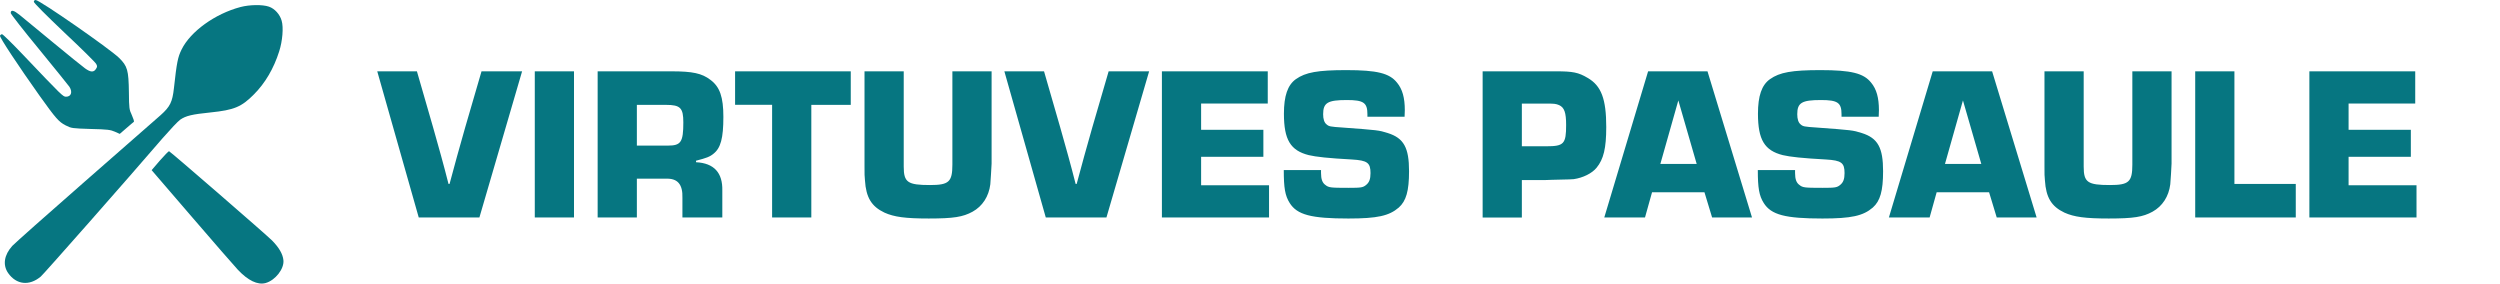
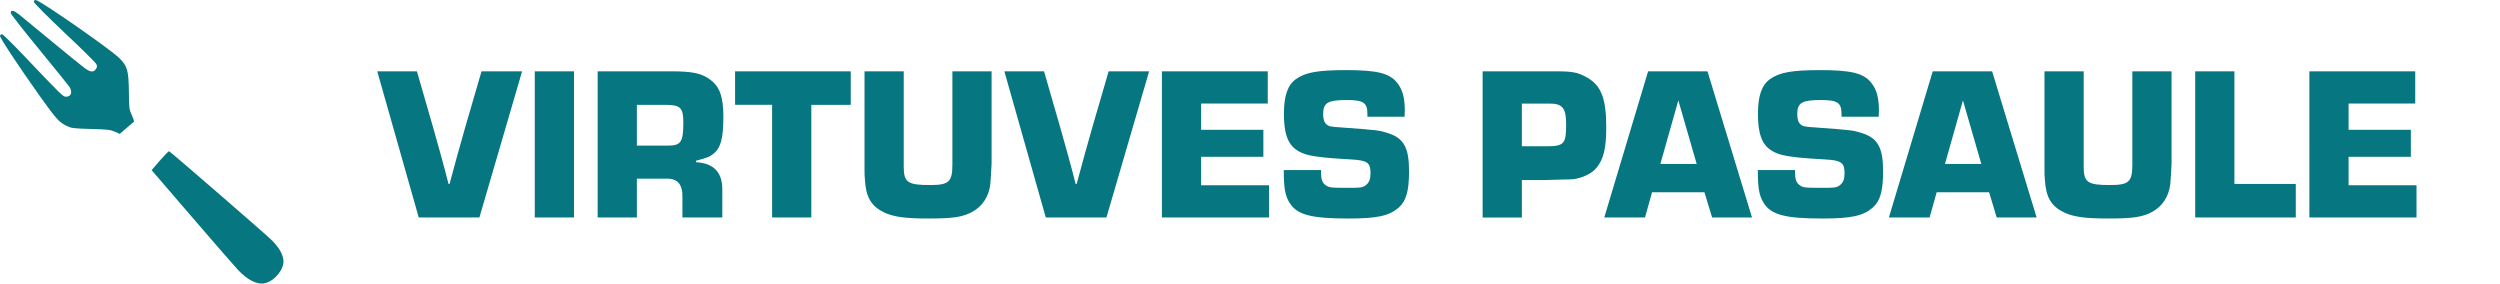
<svg xmlns="http://www.w3.org/2000/svg" id="Слой_1" x="0" y="0" viewBox="0 0 3308.8 375.3" style="enable-background:new 0 0 3308.8 375.3" xml:space="preserve">
  <style>.st0{fill:#067681}</style>
  <path class="st0" d="M44.8 2.4c0 1.5 16.4 17.9 40.4 40.7 22.3 20.9 41.2 39.6 42.1 41.5 1.6 2.9 1.6 3.9-.4 6.8-2.9 4.5-7.1 4.3-14.3-.9-3.2-2.3-22.3-17.7-42.5-34.4C50 39.5 30 23.1 25.8 19.6c-7.6-6.1-11.6-7.1-11.6-2.3 0 1.2 16.9 22.9 37.7 48.1 20.7 25.3 38.7 47.6 40 49.5 4.4 6.9 2.3 13.1-4.5 13.1-4 0-4.9-.8-57.1-55.7-14.1-14.8-26.5-27-27.6-27-1.1 0-2.3.9-2.7 2-.8 1.9 24.7 40.5 52.3 79.3 21.2 29.7 25.5 34.7 34.5 39.3 7.7 3.9 8.3 4 33.2 4.8 22.4.5 26.3 1.1 32 3.6l6.5 2.9 8.8-7.6c4.8-4.1 9.2-8 9.9-8.4.5-.5-.7-4.4-2.7-8.8-3.5-7.5-3.7-8.9-3.9-30-.4-29.6-1.9-34.8-12.9-45.7C145.2 64.5 52.4 0 47.2 0c-1.4 0-2.4.9-2.4 2.4z" />
-   <path class="st0" d="M318.3 9.3c-33.7 8.9-66.3 32.4-78 56.3-4.9 10-6.3 16.5-10.1 51.1-2 18.3-5.1 24.5-17.5 35.6-5.5 4.8-50.7 44.4-100.5 88-49.9 43.6-92.9 81.9-95.9 85.1-10.9 12.1-12.9 25.2-5.6 35.9 10.9 15.6 28.1 17.5 43.3 4.7 4.1-3.5 115.2-129.5 161.3-183.2 9.9-11.3 20.3-22.4 23.2-24.4 7.6-5.2 15.7-7.1 40.3-9.6 31.1-3.2 40.9-7.3 57.3-23.9C351 110 362.4 90.5 369.5 68c4.4-13.6 5.9-31.7 3.3-40.5-2.3-8.4-9.2-16.1-16.9-18.7-8.4-2.9-25.3-2.7-37.6.5z" />
  <path class="st0" d="m211.6 212.5-10.9 12.7 53.1 61.7c29.2 34 56.7 65.5 60.9 70 13.6 14.5 26.3 20.5 36.8 17.7 12.8-3.5 24.9-18.9 23.6-30.3-.8-8-5.7-16.5-14.9-25.9-7.5-7.6-134.3-117.5-136.5-118.3-.6 0-6.1 5.5-12.1 12.4zM691 94.4l-56.5 193.4h-80.3L499.3 94.4h52.5l21.5 74.5c3.5 12.5 7 24.9 10.4 37.1 3.5 12.5 6.7 24.9 9.9 37.4h1.4c6.4-24.1 13.3-49 20.6-74.5l21.7-74.5H691zM759.7 287.8h-51.9V94.4h51.9v193.4zM791 94.4h97.7c27.8 0 40.3 2.6 51.6 11.3 12.5 9.3 17.1 22.9 17.1 49 0 28.1-3.5 41.2-13 48.7-4.9 4.1-9.6 5.8-23.2 9.3v2c23.8 1.2 35.4 13.9 34.8 37.7v35.4h-52.8V262c.6-18-6.4-26.1-21.7-25.5h-38.6v51.3H791V94.4zm93.1 98.3c17.1 0 20.3-4.6 20.3-30.7 0-19.1-3.8-23.2-22.9-23.2h-38.6v53.9h41.2zM1073.8 287.8h-51.9V138.7h-49V94.4H1126v44.4h-52.2v149zM1312.4 94.4v122.1c0 2.9-1.5 24.9-1.7 27.5-2 16-10.4 29-23.5 36.2-12.8 7-25.2 9-58 9-30.7 0-45.8-2-58.6-7.8-17.1-8.1-24.4-20-25.8-42.6-.6-5.8-.6-7.8-.6-18.3V94.4h51.9v126.1c0 20.9 5.2 24.4 34.8 24.4 24.9 0 29.6-4.1 29.6-27V94.4h51.9zM1520.9 94.4l-56.5 193.4h-80.3l-54.8-193.4h52.5l21.5 74.5c3.5 12.5 7 24.9 10.4 37.1 3.5 12.5 6.7 24.9 9.9 37.4h1.4c6.4-24.1 13.3-49 20.6-74.5l21.7-74.5h53.6zM1589.7 171.8h82.4v35.7h-82.4v37.7h89.9v42.6h-141.8V94.4h140.1V137h-88.2v34.8zM1809.8 154.7v-3.5c0-15.4-5.2-18.8-27.3-18.8-25.2 0-31.3 3.5-31.3 18.8 0 6.4 1.5 11 4.4 13.3 3.2 2.9 4.9 3.2 21.5 4.3 47 3.5 47.6 3.5 59.7 7.3 21.2 6.7 28.1 19.4 28.1 50.5 0 26.1-3.8 39.4-13.6 48.1-12.8 11-28.4 14.5-66.7 14.5-49.3 0-67.9-4.9-77.7-20.6-6.1-9.6-7.8-20-7.8-43.5h49.3v3.8c0 8.1 1.7 13 5.8 15.9 4.4 3.5 6.7 3.8 30.4 3.8 16.8 0 19.4-.3 23.8-4.1 3.8-3.2 5.5-7.5 5.5-15.4 0-13.6-4.1-16.8-24.4-18-31.6-1.7-47.6-3.5-57.4-5.8-24.1-6.1-32.8-20.3-32.8-54.8 0-23.5 4.9-38 15.9-45.8 12.8-9 29-11.9 66.7-11.9 40.6 0 57.1 4.1 67 16.5 7.3 8.7 10.4 20.3 10.4 36.5l-.3 8.7h-49.2zM1962.3 94.4h97.2c22 0 29.6 1.4 41.8 8.7 18 10.4 24.6 27.8 24.6 65 0 28.1-3.5 42.6-12.8 53.9-6.1 7.5-18 13.3-30.2 15.1-3.5.3-3.5.3-29.3.9l-8.4.3h-31v49.6h-51.9V94.4zm84.4 99.2c23.2 0 26.1-3.2 26.1-28.1 0-16.5-2.3-23.2-9.3-26.4-4.3-1.7-5.8-2-16.5-2h-32.8v56.5h32.5zM2186.5 254.5l-9.3 33.3h-53.9l58-193.4h78.6l58.9 193.4H2266l-10.1-33.3h-69.4zm34.8-121.6-23.8 84.1h48.1l-24.3-84.1zM2437.3 154.7v-3.5c0-15.4-5.2-18.8-27.3-18.8-25.2 0-31.3 3.5-31.3 18.8 0 6.4 1.5 11 4.3 13.3 3.2 2.9 4.9 3.2 21.5 4.3 47 3.5 47.6 3.5 59.7 7.3 21.2 6.7 28.1 19.4 28.1 50.5 0 26.1-3.8 39.4-13.6 48.1-12.8 11-28.4 14.5-66.7 14.5-49.3 0-67.9-4.9-77.7-20.6-6.1-9.6-7.8-20-7.8-43.5h49.3v3.8c0 8.1 1.7 13 5.8 15.9 4.3 3.5 6.7 3.8 30.4 3.8 16.8 0 19.4-.3 23.8-4.1 3.8-3.2 5.5-7.5 5.5-15.4 0-13.6-4.1-16.8-24.4-18-31.6-1.7-47.6-3.5-57.4-5.8-24.1-6.1-32.8-20.3-32.8-54.8 0-23.5 4.9-38 16-45.8 12.8-9 29-11.9 66.7-11.9 40.6 0 57.1 4.1 67 16.5 7.3 8.7 10.4 20.3 10.4 36.5l-.3 8.7h-49.2zM2563.2 254.5l-9.3 33.3H2500l58-193.4h78.6l58.9 193.4h-52.8l-10.1-33.3h-69.4zm34.8-121.6-23.8 84.1h48.1l-24.3-84.1zM2874.1 94.4v122.1c0 2.9-1.4 24.9-1.7 27.5-2 16-10.4 29-23.5 36.2-12.8 7-25.2 9-58 9-30.7 0-45.8-2-58.6-7.8-17.1-8.1-24.4-20-25.8-42.6-.6-5.8-.6-7.8-.6-18.3V94.4h51.9v126.1c0 20.9 5.2 24.4 34.8 24.4 24.9 0 29.6-4.1 29.6-27V94.4h51.9zM2957.3 243.4h81.2v44.4h-133.1V94.4h51.9v149zM3108.4 171.8h82.4v35.7h-82.4v37.7h89.9v42.6h-141.8V94.4h140.1V137h-88.2v34.8z" />
</svg>